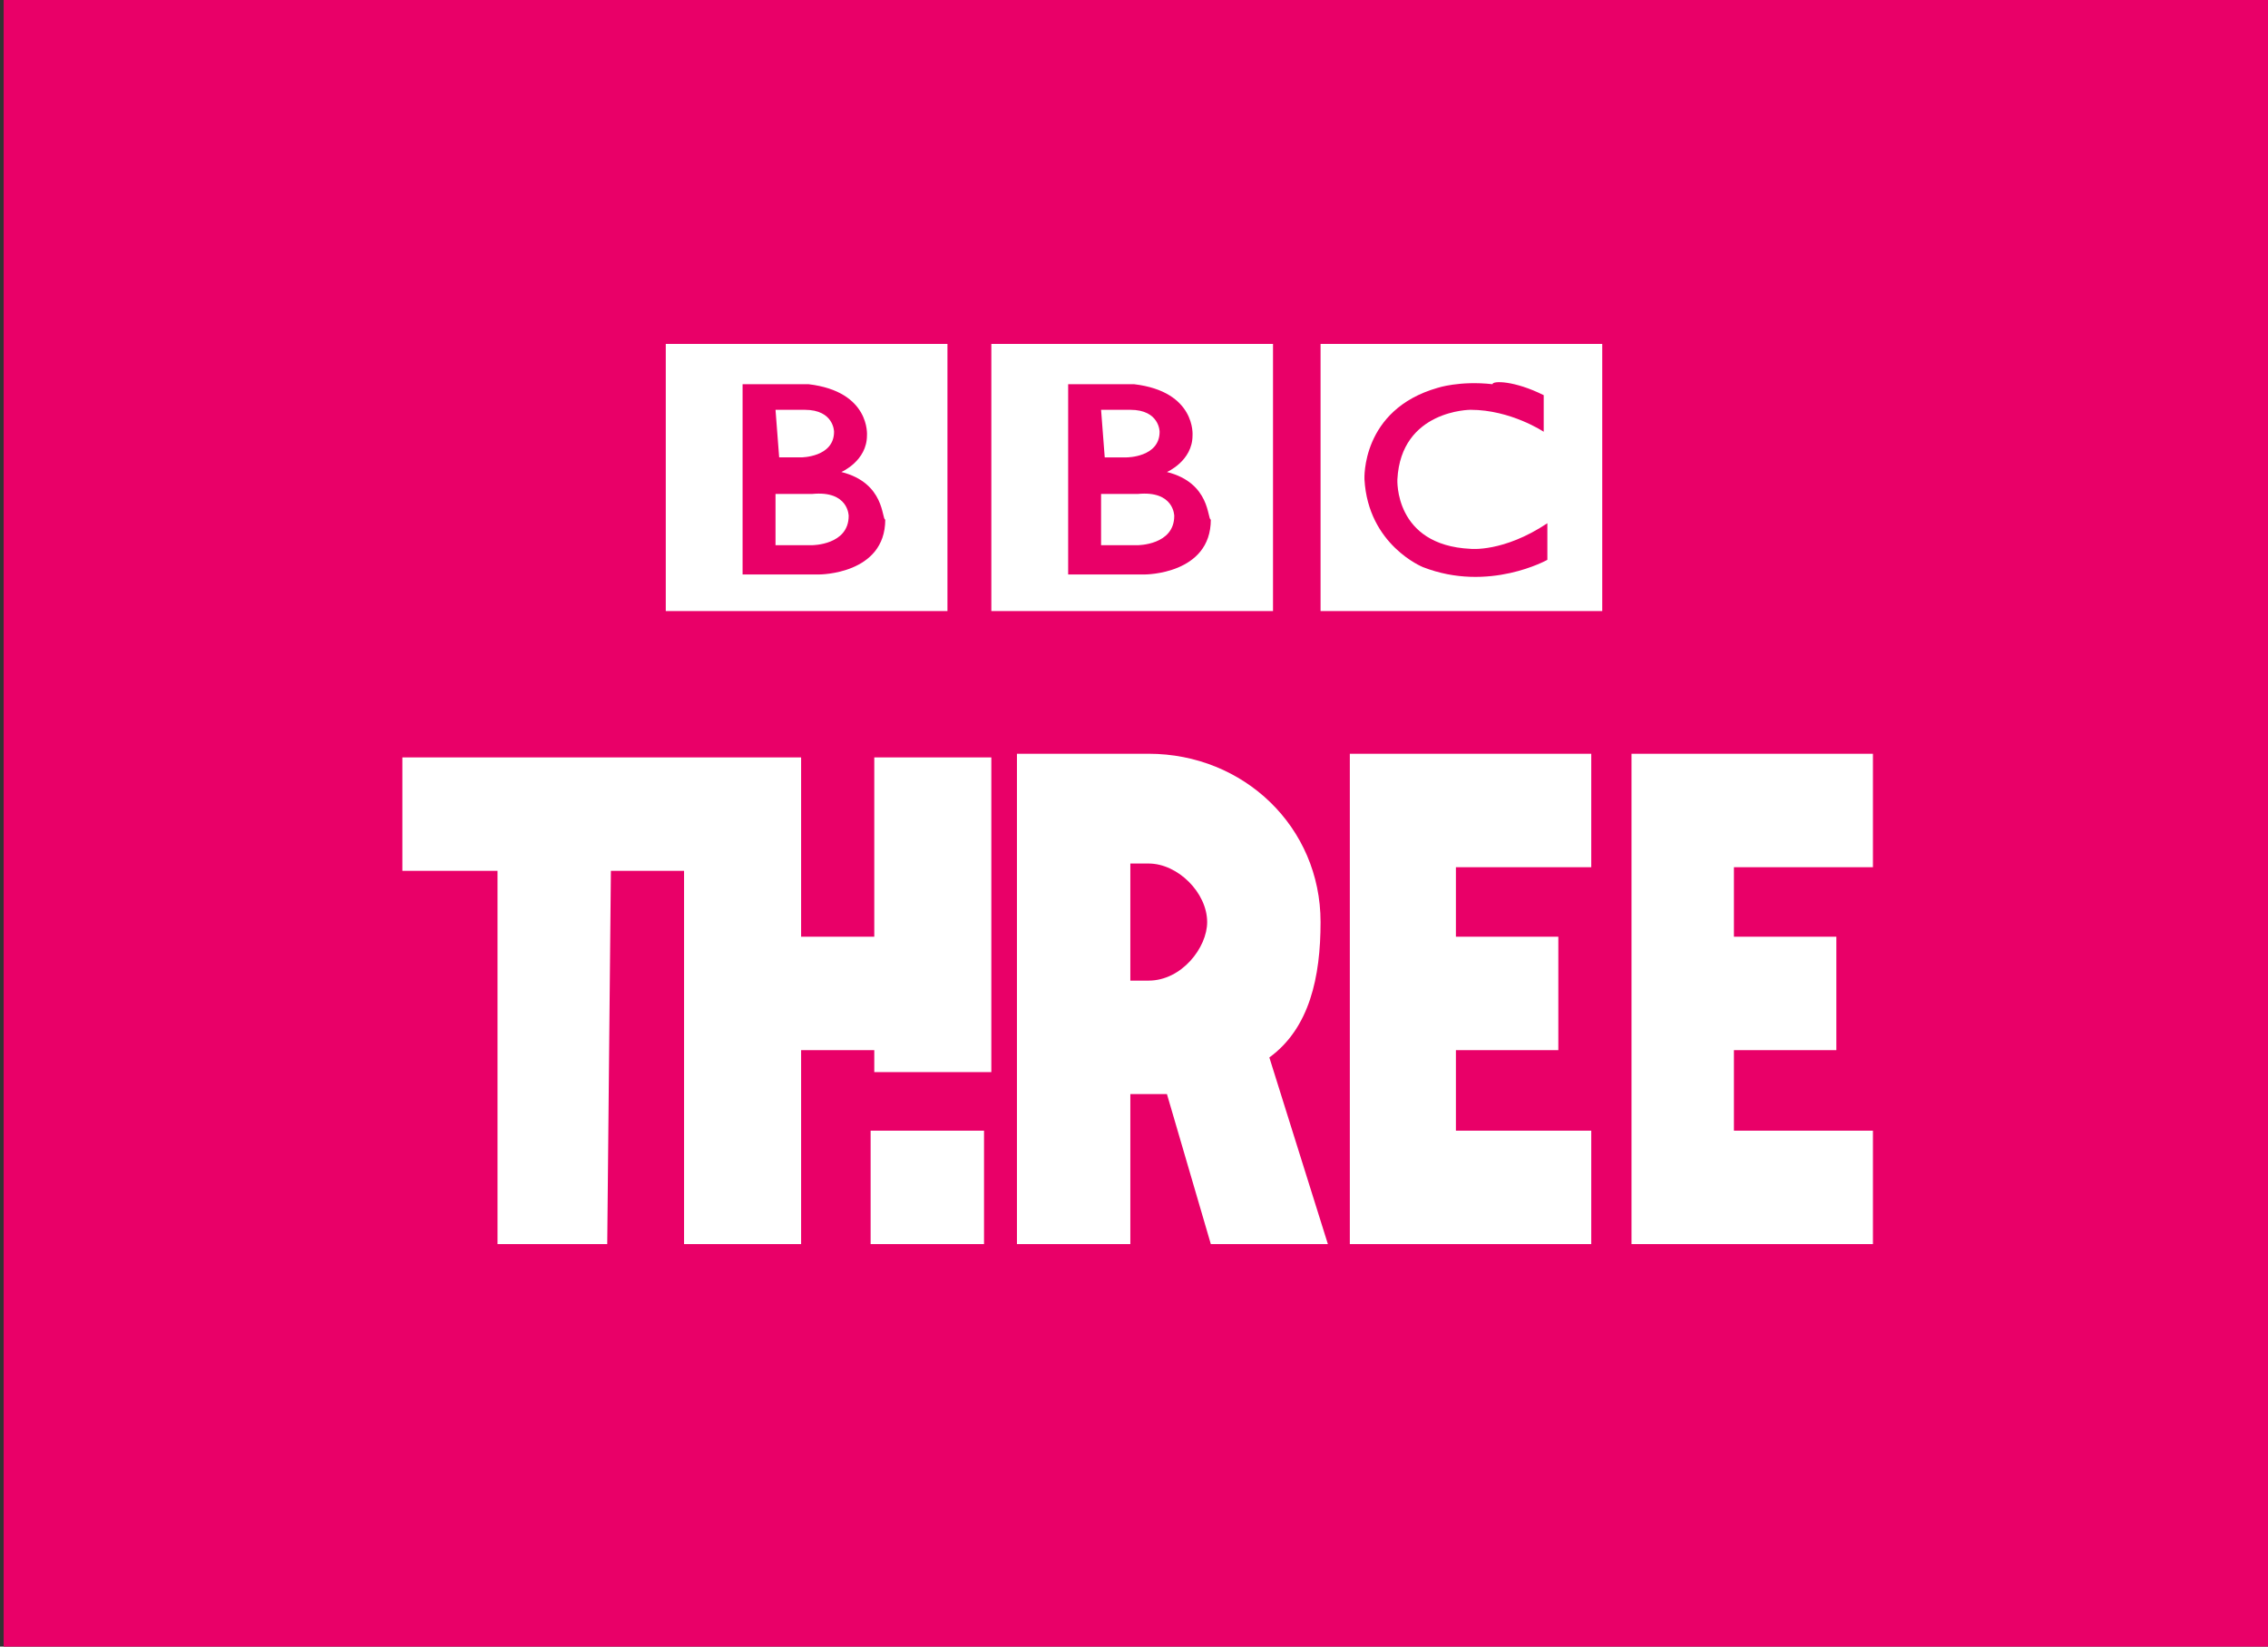
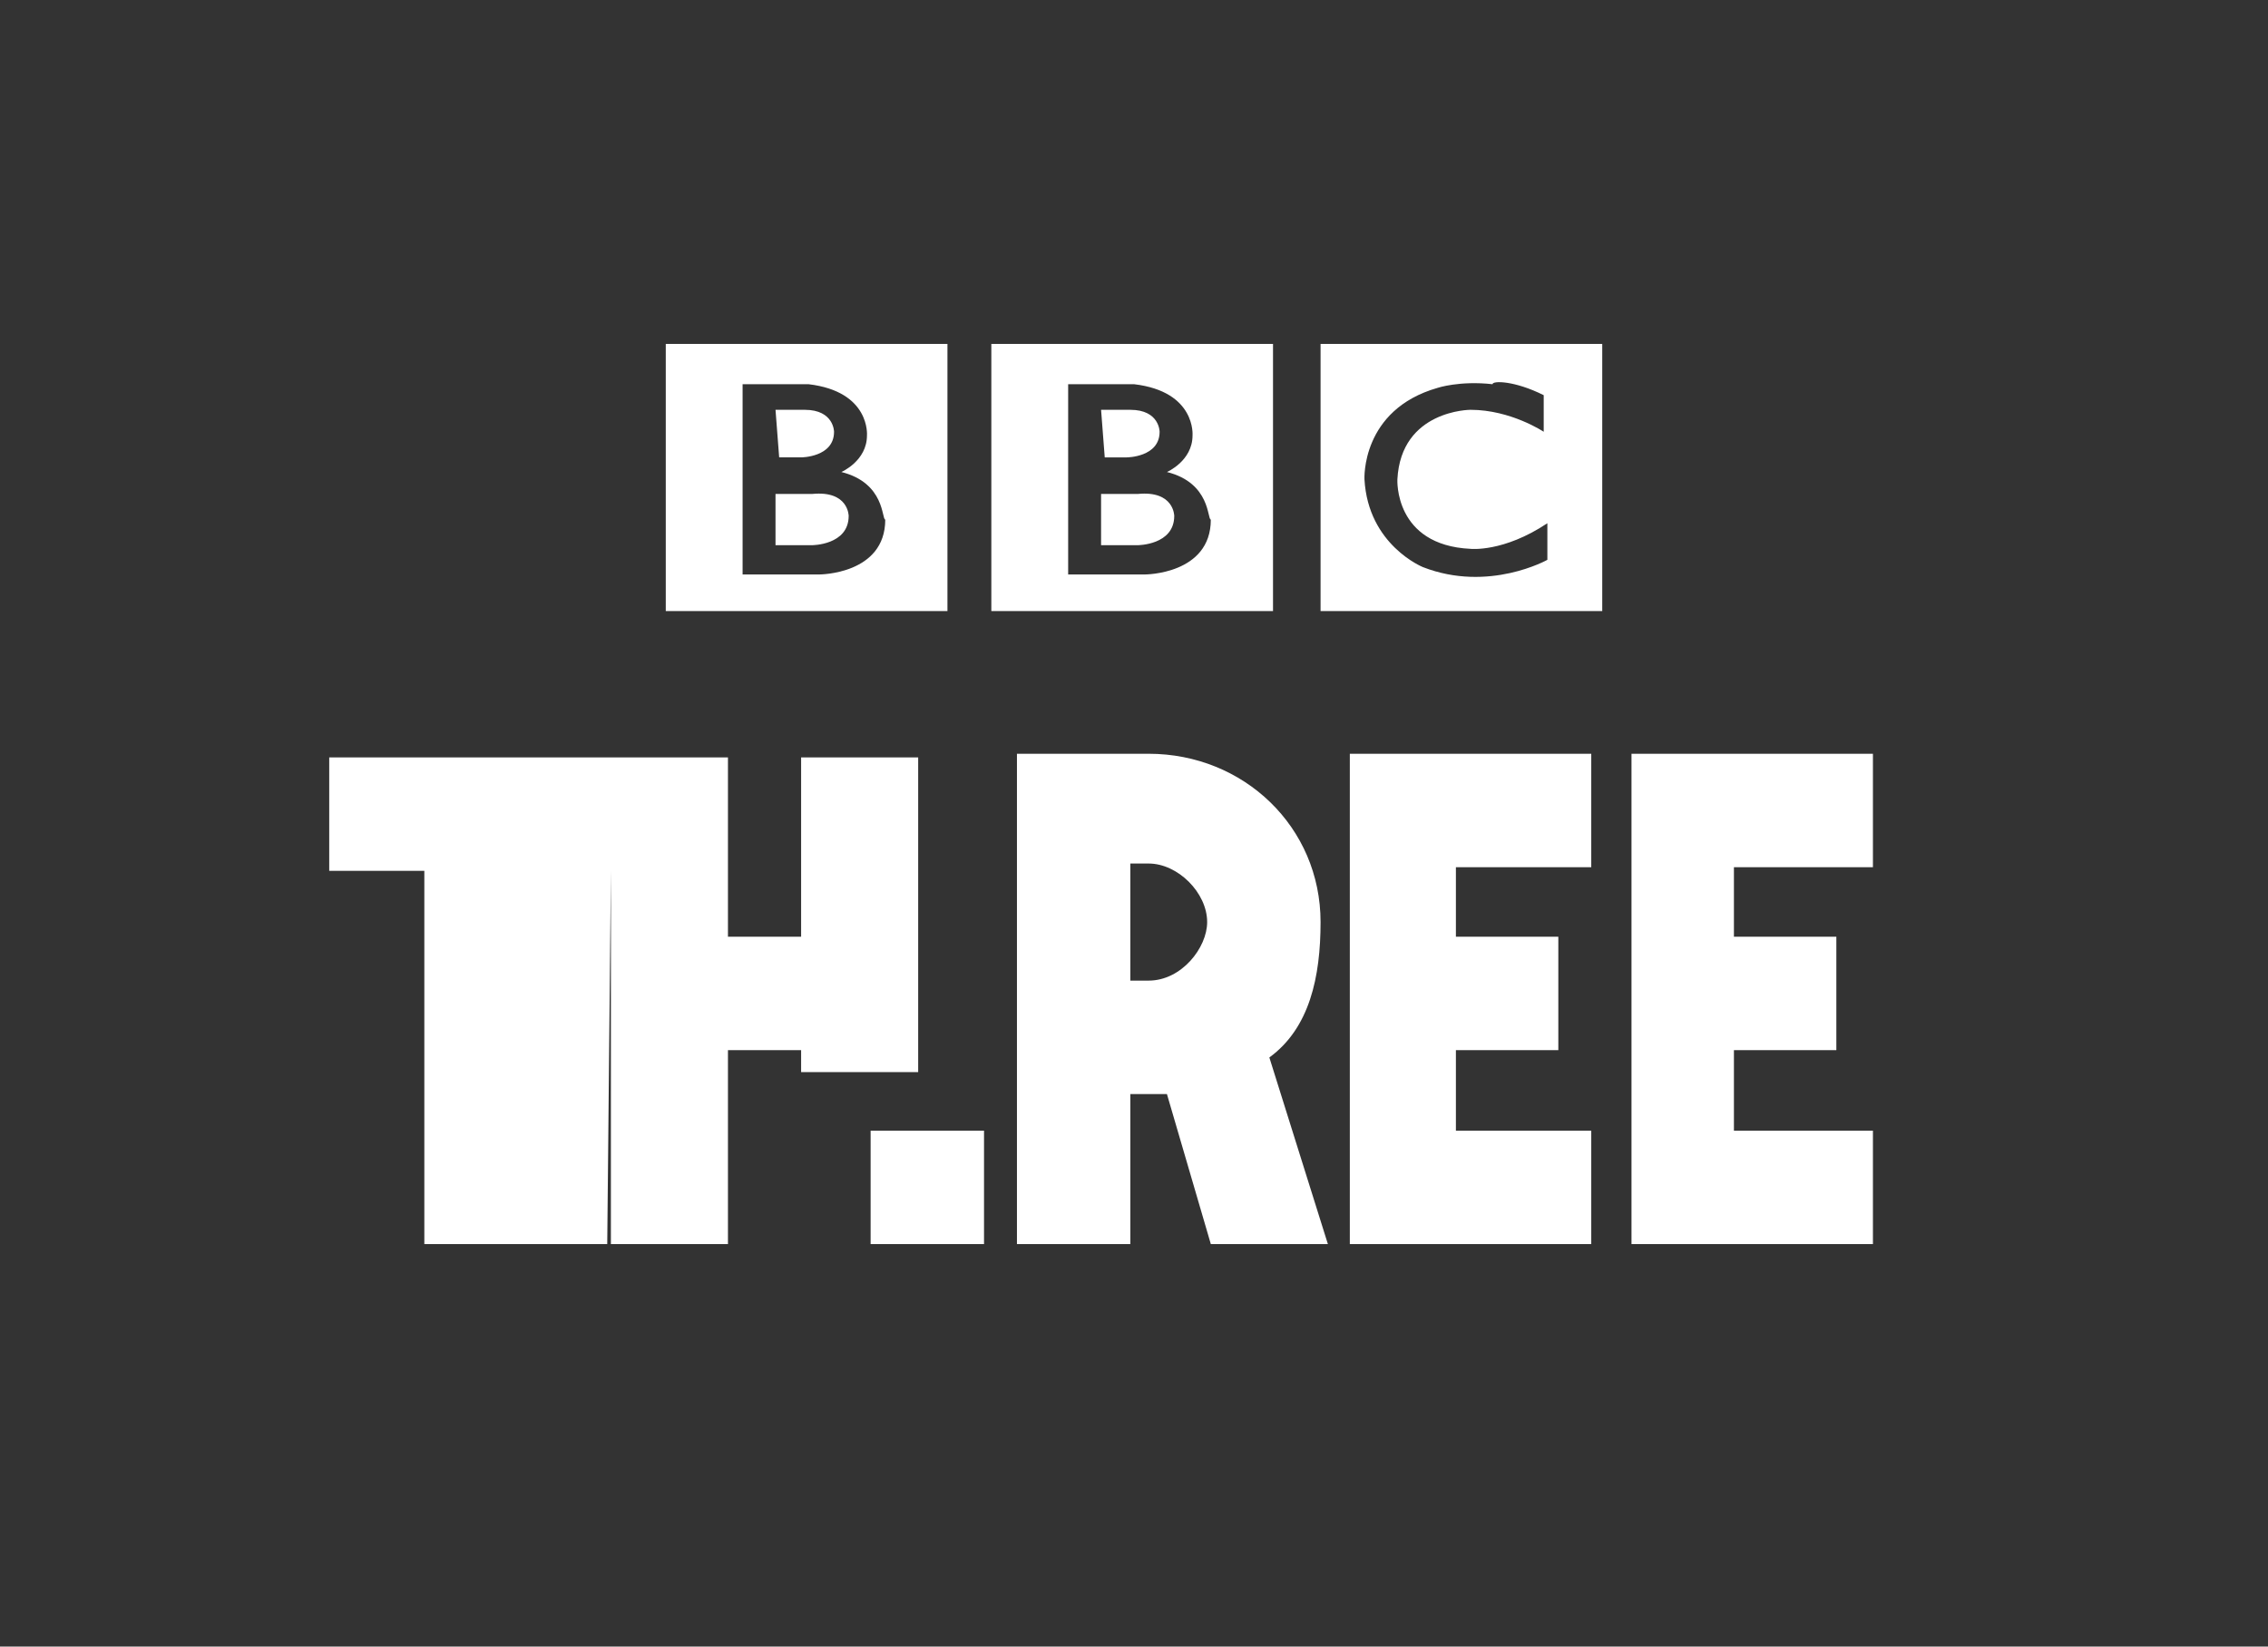
<svg xmlns="http://www.w3.org/2000/svg" enable-background="new 0 0 62 45" viewBox="0 0 62 45">
  <rect x="0" y="0" width="62" height="45" fill="#333333" stroke="none" />
  <style type="text/css">.st0{fill:#E90068;} .st1{fill:#FFFFFF;}</style>
-   <polyline class="st0" points="0.1 0 62.1 0 62.1 45 0.1 45" />
-   <path class="st1" d="m44.6 34h6.6v-3.1h-3.8v-2.2h2.8v-3.1h-2.8v-1.9h3.8v-3.1h-6.6v13.4zm-7.7 0h6.6v-3.1h-3.7v-2.2h2.8v-3.1h-2.8v-1.9h3.7v-3.1h-6.6v13.4zm-6-7.2v-3.2h0.5c0.8 0 1.6 0.8 1.6 1.6 0 0.7-0.7 1.6-1.6 1.6h-0.5zm-3.1 7.2h3.1v-4.1h1l1.2 4.1h3.2l-1.6-5.1c1.1-0.8 1.4-2.2 1.4-3.7 0-2.6-2.1-4.6-4.7-4.6h-3.6v13.4zm-4 0h3.1v-3.1h-3.1v3.1zm-10.4 0h3.2l0.1-10.2h2v10.2h3.2v-5.3h2v0.6h3.2v-8.6h-3.2v4.9h-2v-4.9h-10.9v3.1h2.6v10.2h-0.2z" />
+   <path class="st1" d="m44.6 34h6.6v-3.1h-3.8v-2.2h2.8v-3.1h-2.8v-1.9h3.8v-3.1h-6.6v13.4zm-7.7 0h6.6v-3.1h-3.7v-2.2h2.8v-3.1h-2.8v-1.9h3.7v-3.1h-6.6v13.4zm-6-7.2v-3.2h0.5c0.8 0 1.6 0.8 1.6 1.6 0 0.7-0.7 1.6-1.6 1.6h-0.5zm-3.1 7.2h3.1v-4.1h1l1.2 4.1h3.2l-1.6-5.1c1.1-0.8 1.4-2.2 1.4-3.7 0-2.6-2.1-4.6-4.7-4.6h-3.6v13.4zm-4 0h3.1v-3.1h-3.1v3.1zm-10.4 0h3.2l0.1-10.2v10.2h3.2v-5.3h2v0.6h3.2v-8.6h-3.2v4.9h-2v-4.9h-10.9v3.1h2.6v10.2h-0.2z" />
  <path class="st1" d="m32.1 14.1c0 0.8-1 0.8-1 0.8h-1v-1.4h1c1-0.1 1 0.6 1 0.6m-2-2.9h0.8c0.8 0 0.8 0.6 0.8 0.6 0 0.7-0.9 0.7-0.9 0.7h-0.6l-0.1-1.3zm1.8 1.7s0.7-0.3 0.7-1c0 0 0.1-1.2-1.6-1.4h-1.8v5.2h2.1s1.8 0 1.8-1.5c-0.1 0 0-1-1.2-1.3m-4.8-3.5h7.7v7.3h-7.7v-7.3zm-3.9 4.7c0 0.8-1 0.8-1 0.8h-1v-1.4h1c1-0.1 1 0.6 1 0.6m-2-2.9h0.8c0.8 0 0.8 0.6 0.8 0.6 0 0.7-0.9 0.7-0.9 0.7h-0.6l-0.1-1.3zm1.8 1.7s0.7-0.3 0.7-1c0 0 0.1-1.2-1.6-1.4h-1.8v5.2h2.1s1.8 0 1.8-1.5c-0.1 0 0-1-1.2-1.3m-4.8-3.5h7.7v7.3h-7.7v-7.3zm24 1.4v1s-0.9-0.6-2-0.6c0 0-1.9 0-2 1.9 0 0-0.1 1.8 2 1.9 0 0 0.9 0.1 2.1-0.7v1s-1.6 0.9-3.4 0.2c0 0-1.5-0.6-1.6-2.4 0 0-0.1-1.9 2-2.5 0 0 0.6-0.2 1.5-0.1 0-0.1 0.6-0.1 1.4 0.3m-6.1 5.9h7.7v-7.3h-7.7v7.3z" />
</svg>